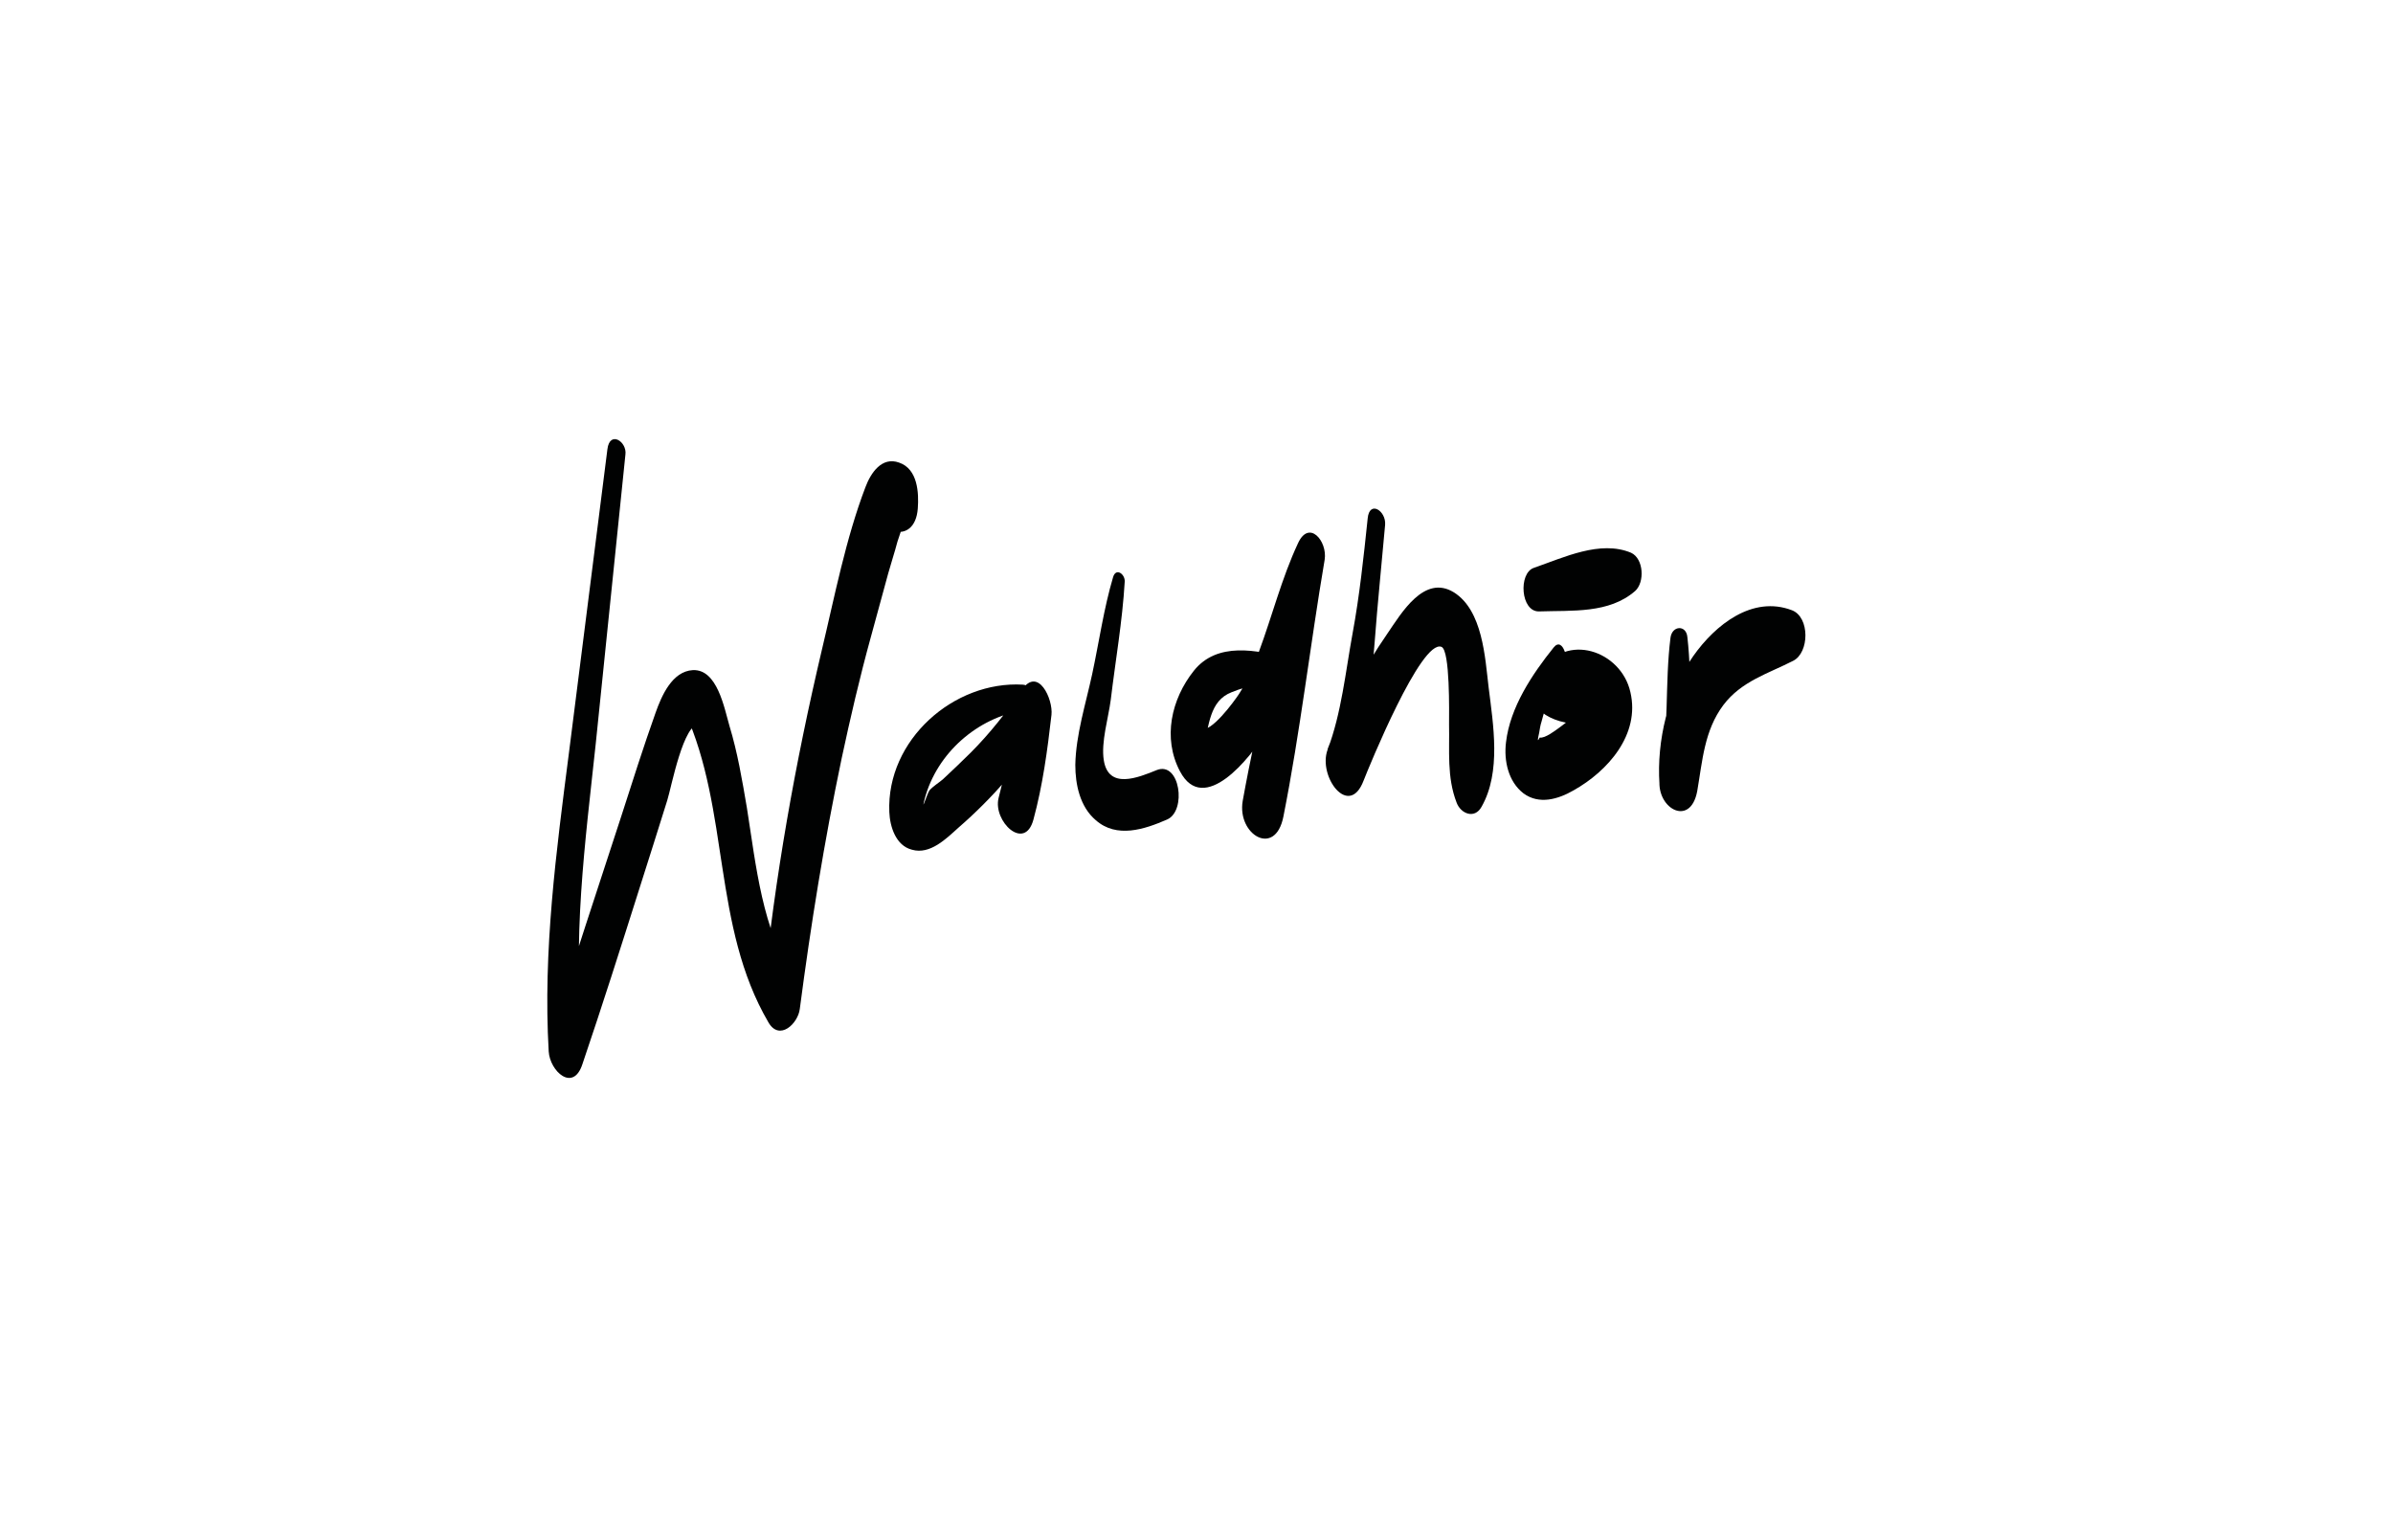
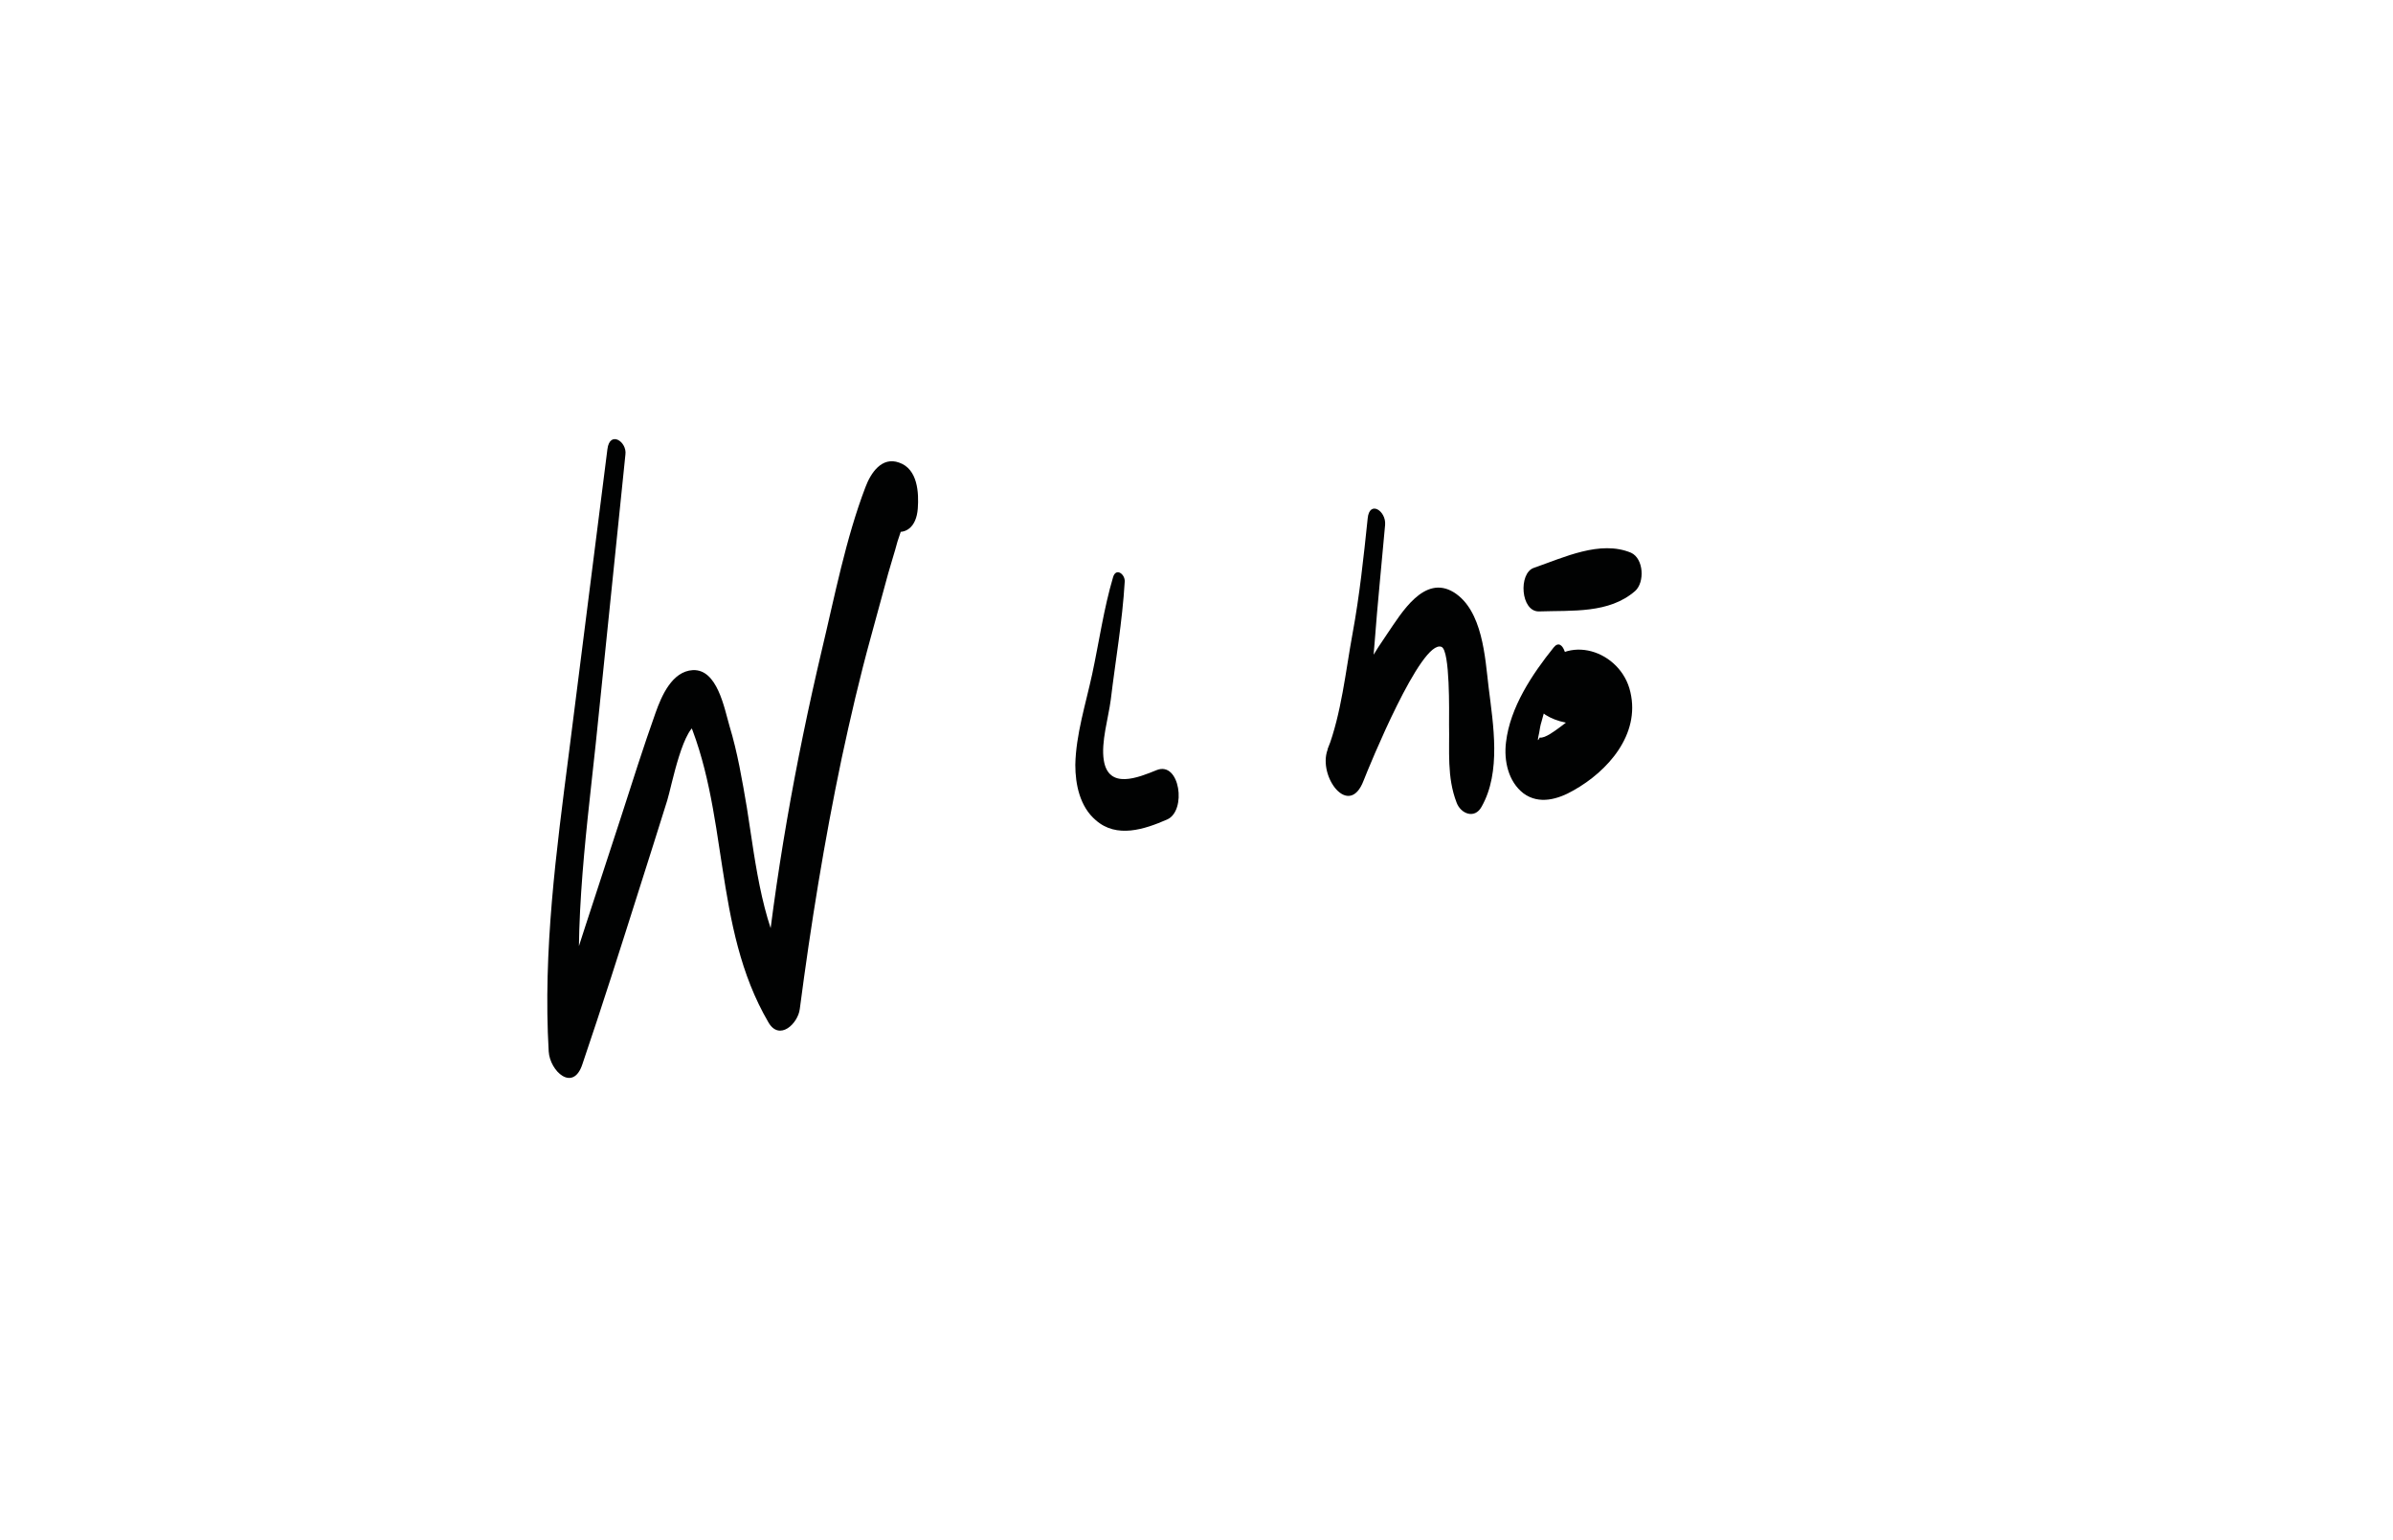
<svg xmlns="http://www.w3.org/2000/svg" version="1.1" id="Ebene_1" x="0px" y="0px" viewBox="0 0 411.7 264.9" style="enable-background:new 0 0 411.7 264.9;" xml:space="preserve">
  <style type="text/css">
	.st0{fill:#010202;}
</style>
  <g>
    <g>
      <path class="st0" d="M104.5,77.3c-2.2,17.4-4.4,34.8-6.6,52.1c-2.2,17.1-4.5,34.2-3.5,51.5c0.2,3.4,4.2,7.1,5.8,2.2    c3.4-10,6.6-20.1,9.8-30.2c1.6-5,3.2-10.1,4.8-15.2c0.7-2.2,2.8-13.5,5.6-13.1c-0.9-0.7-1.7-1.4-2.6-2.2    c7.8,17.1,4.7,36.9,14.4,53.5c1.9,3.3,5.1,0.2,5.4-2.3c1.9-14.5,4.2-28.8,7.2-43.1c1.5-7,3.1-13.9,5-20.8c1-3.7,2-7.3,3-11    c0.5-1.8,1.1-3.6,1.6-5.5c0.2-0.6,0.4-1.2,0.6-1.8c1.3-2.4,0.5-2.7-2.5-0.8c-0.7-1.6-1.3-3.3-2-4.9c0,0.2,0,0.4,0,0.5    c-0.2,5.6,6.9,7.9,7.4,1.3c0.2-2.7,0-6.8-3.2-7.9c-3-1.1-4.9,1.8-5.8,4.2c-3.4,8.9-5.3,18.8-7.5,28c-4.6,19.5-8.1,39.2-10.1,59.1    c1.8-0.8,3.6-1.6,5.4-2.3c-5.6-8.8-6.6-19.5-8.2-29.6c-0.8-4.7-1.6-9.5-3-14.1c-0.9-3.1-2.1-9.8-6.3-9.6c-3.6,0.2-5.4,4.5-6.4,7.3    c-2.1,5.9-4,11.9-5.9,17.8c-4.1,12.6-8.3,25.2-12.2,37.8c1.9,0.3,3.8,0.7,5.7,1c-2.1-17,0.3-34.4,2.1-51.3    c1.7-16.6,3.4-33.1,5.1-49.7C107.9,76,104.9,74,104.5,77.3L104.5,77.3z" />
    </g>
  </g>
  <g>
    <g>
-       <path class="st0" d="M176,117.8c-11.9-0.7-23.5,9.5-23,21.9c0.1,2.5,1.1,5.8,3.9,6.5c3.1,0.9,5.9-1.9,8-3.8    c5.9-5.1,10.9-11,15.3-17.4c-1.7-1.4-3.4-2.9-5.1-4.3c-0.6,5.7-1.9,11.1-3.3,16.6c-1,4,4.5,9.3,6,3.7c1.6-5.9,2.4-11.9,3.1-18    c0.3-2.7-2.3-8.4-5.1-4.3c-2.6,3.8-5.5,7.5-8.8,10.8c-1.6,1.6-3.2,3.1-4.8,4.6c-0.7,0.6-1.7,1.2-2.3,1.9c-0.4,0.6-1.5,4.1-0.8,1.4    c2.1-7.8,9-13.9,17-15.2C178,121.9,178,117.9,176,117.8L176,117.8z" />
-     </g>
+       </g>
  </g>
  <g>
    <g>
      <path class="st0" d="M191.5,99.3c-1.6,5.4-2.4,11.1-3.6,16.7c-1.1,5.1-2.8,10.4-2.9,15.6c0,3.4,0.8,7.2,3.5,9.5    c3.6,3.2,8.4,1.6,12.3-0.1c3.4-1.5,2.2-10.1-1.8-8.5c-3.2,1.3-8.3,3.4-9.1-1.7c-0.5-3.1,0.8-7.3,1.2-10.4c0.8-6.7,2-13.5,2.4-20.3    C193.6,98.8,192,97.6,191.5,99.3L191.5,99.3z" />
    </g>
  </g>
  <g>
    <g>
-       <path class="st0" d="M221.7,113.3c-5.5-1.5-12.3-2.9-16.3,2.1c-3.9,4.9-5.4,11.6-2.4,17.3c4.1,7.8,12.2-2.4,14.7-6.6    c5.1-8.7,5.4-19,9.7-28c-1.4-1.2-2.8-2.4-4.3-3.6c-2.9,14.5-6.7,28.8-9.3,43.3c-1,5.8,5.6,9.8,7,2.7c2.9-14.6,4.6-29.5,7.1-44.2    c0.5-3.2-2.7-7-4.6-2.8c-2.8,6-4.4,12.4-6.7,18.6c-0.9,2.6-2,5.1-3.5,7.4c-0.8,1.2-4.8,6.7-6.5,5.9c0.7,0.8,1.3,1.5,2,2.3    c-0.4-0.9-1.2-2.1-1.4-3c-0.1,1.2-0.2,2.5-0.2,3.7c1.1-3.5,1-7.8,4.9-9.3c2.9-1.2,6.4-1.8,9.5-1.7    C223.1,117.4,223.2,113.7,221.7,113.3L221.7,113.3z" />
-     </g>
+       </g>
  </g>
  <g>
    <g>
      <path class="st0" d="M235.3,89.2c-0.7,6.7-1.4,13.3-2.6,19.8c-1.2,6.5-1.9,13.7-4.3,20c-1.7,4.6,3.7,11.9,6.2,5.3    c0.9-2.3,9.9-24.4,13.4-23c1.5,0.6,1.3,11.4,1.3,13.3c0.1,4.6-0.4,9.1,1.3,13.5c0.7,1.9,3.1,2.9,4.3,0.7c3.4-6,2-14.1,1.2-20.6    c-0.6-5-1-13.2-6-16.3c-5.1-3.1-9,3.6-11.4,7.1c-4.3,6.2-7.7,12.9-10.3,19.9c2.2,0.9,4.4,1.7,6.6,2.6c-0.2-6.9,1-14.1,1.5-21    c0.5-6.7,1.2-13.4,1.8-20.2C238.5,87.9,235.6,86,235.3,89.2L235.3,89.2z" />
    </g>
  </g>
  <g>
    <g>
      <path class="st0" d="M267.3,111.4c-3.7,4.6-7.5,10.3-8.2,16.3c-0.4,3.2,0.4,6.8,3,8.8c2.7,2,6,1,8.6-0.5    c5.9-3.3,11.5-9.6,9.8-16.9c-1.6-7.2-11.2-10.4-15.4-3.5c-1.1,1.9-1.4,6,0.8,7.4c1.9,1.2,4.8,1.9,7.1,1.2c1.8,1.2,1.7-0.1-0.2-3.8    c-0.4,0.7-0.8,1.3-1.3,1.9c-0.9,1.1-2,2-3.1,2.8c-0.7,0.5-2.6,2-3.5,1.8c-0.4,0.8-0.4,0.5-0.1-0.8c0.1-0.6,0.2-1.3,0.4-1.9    c0.8-3.2,2.1-6.2,3.9-9C270.1,113.8,268.9,109.4,267.3,111.4L267.3,111.4z" />
    </g>
  </g>
  <g>
    <g>
      <path class="st0" d="M264.8,105.2c5.7-0.2,12,0.4,16.5-3.5c1.7-1.5,1.5-5.6-0.7-6.6c-5.3-2.2-11.5,0.8-16.7,2.6    C261.2,98.6,261.6,105.3,264.8,105.2L264.8,105.2z" />
    </g>
  </g>
  <g>
    <g>
-       <path class="st0" d="M287.4,109.7c-1,7.9-0.2,16.1-1.8,23.9c-1,5.3,5.2,9,6.4,2.5c0.9-5.2,1.2-10.4,4.5-14.8    c3.1-4.1,7.7-5.4,12-7.6c2.8-1.4,2.9-7.5-0.2-8.7c-6.8-2.6-13.2,2.5-17,7.9c-4.3,6.1-6.3,14.6-5.8,22c2.1-0.5,4.3-1,6.4-1.5    c-1.5-7.8-0.7-16-1.6-23.8C290.1,107.5,287.7,107.6,287.4,109.7L287.4,109.7z" />
-     </g>
+       </g>
  </g>
</svg>